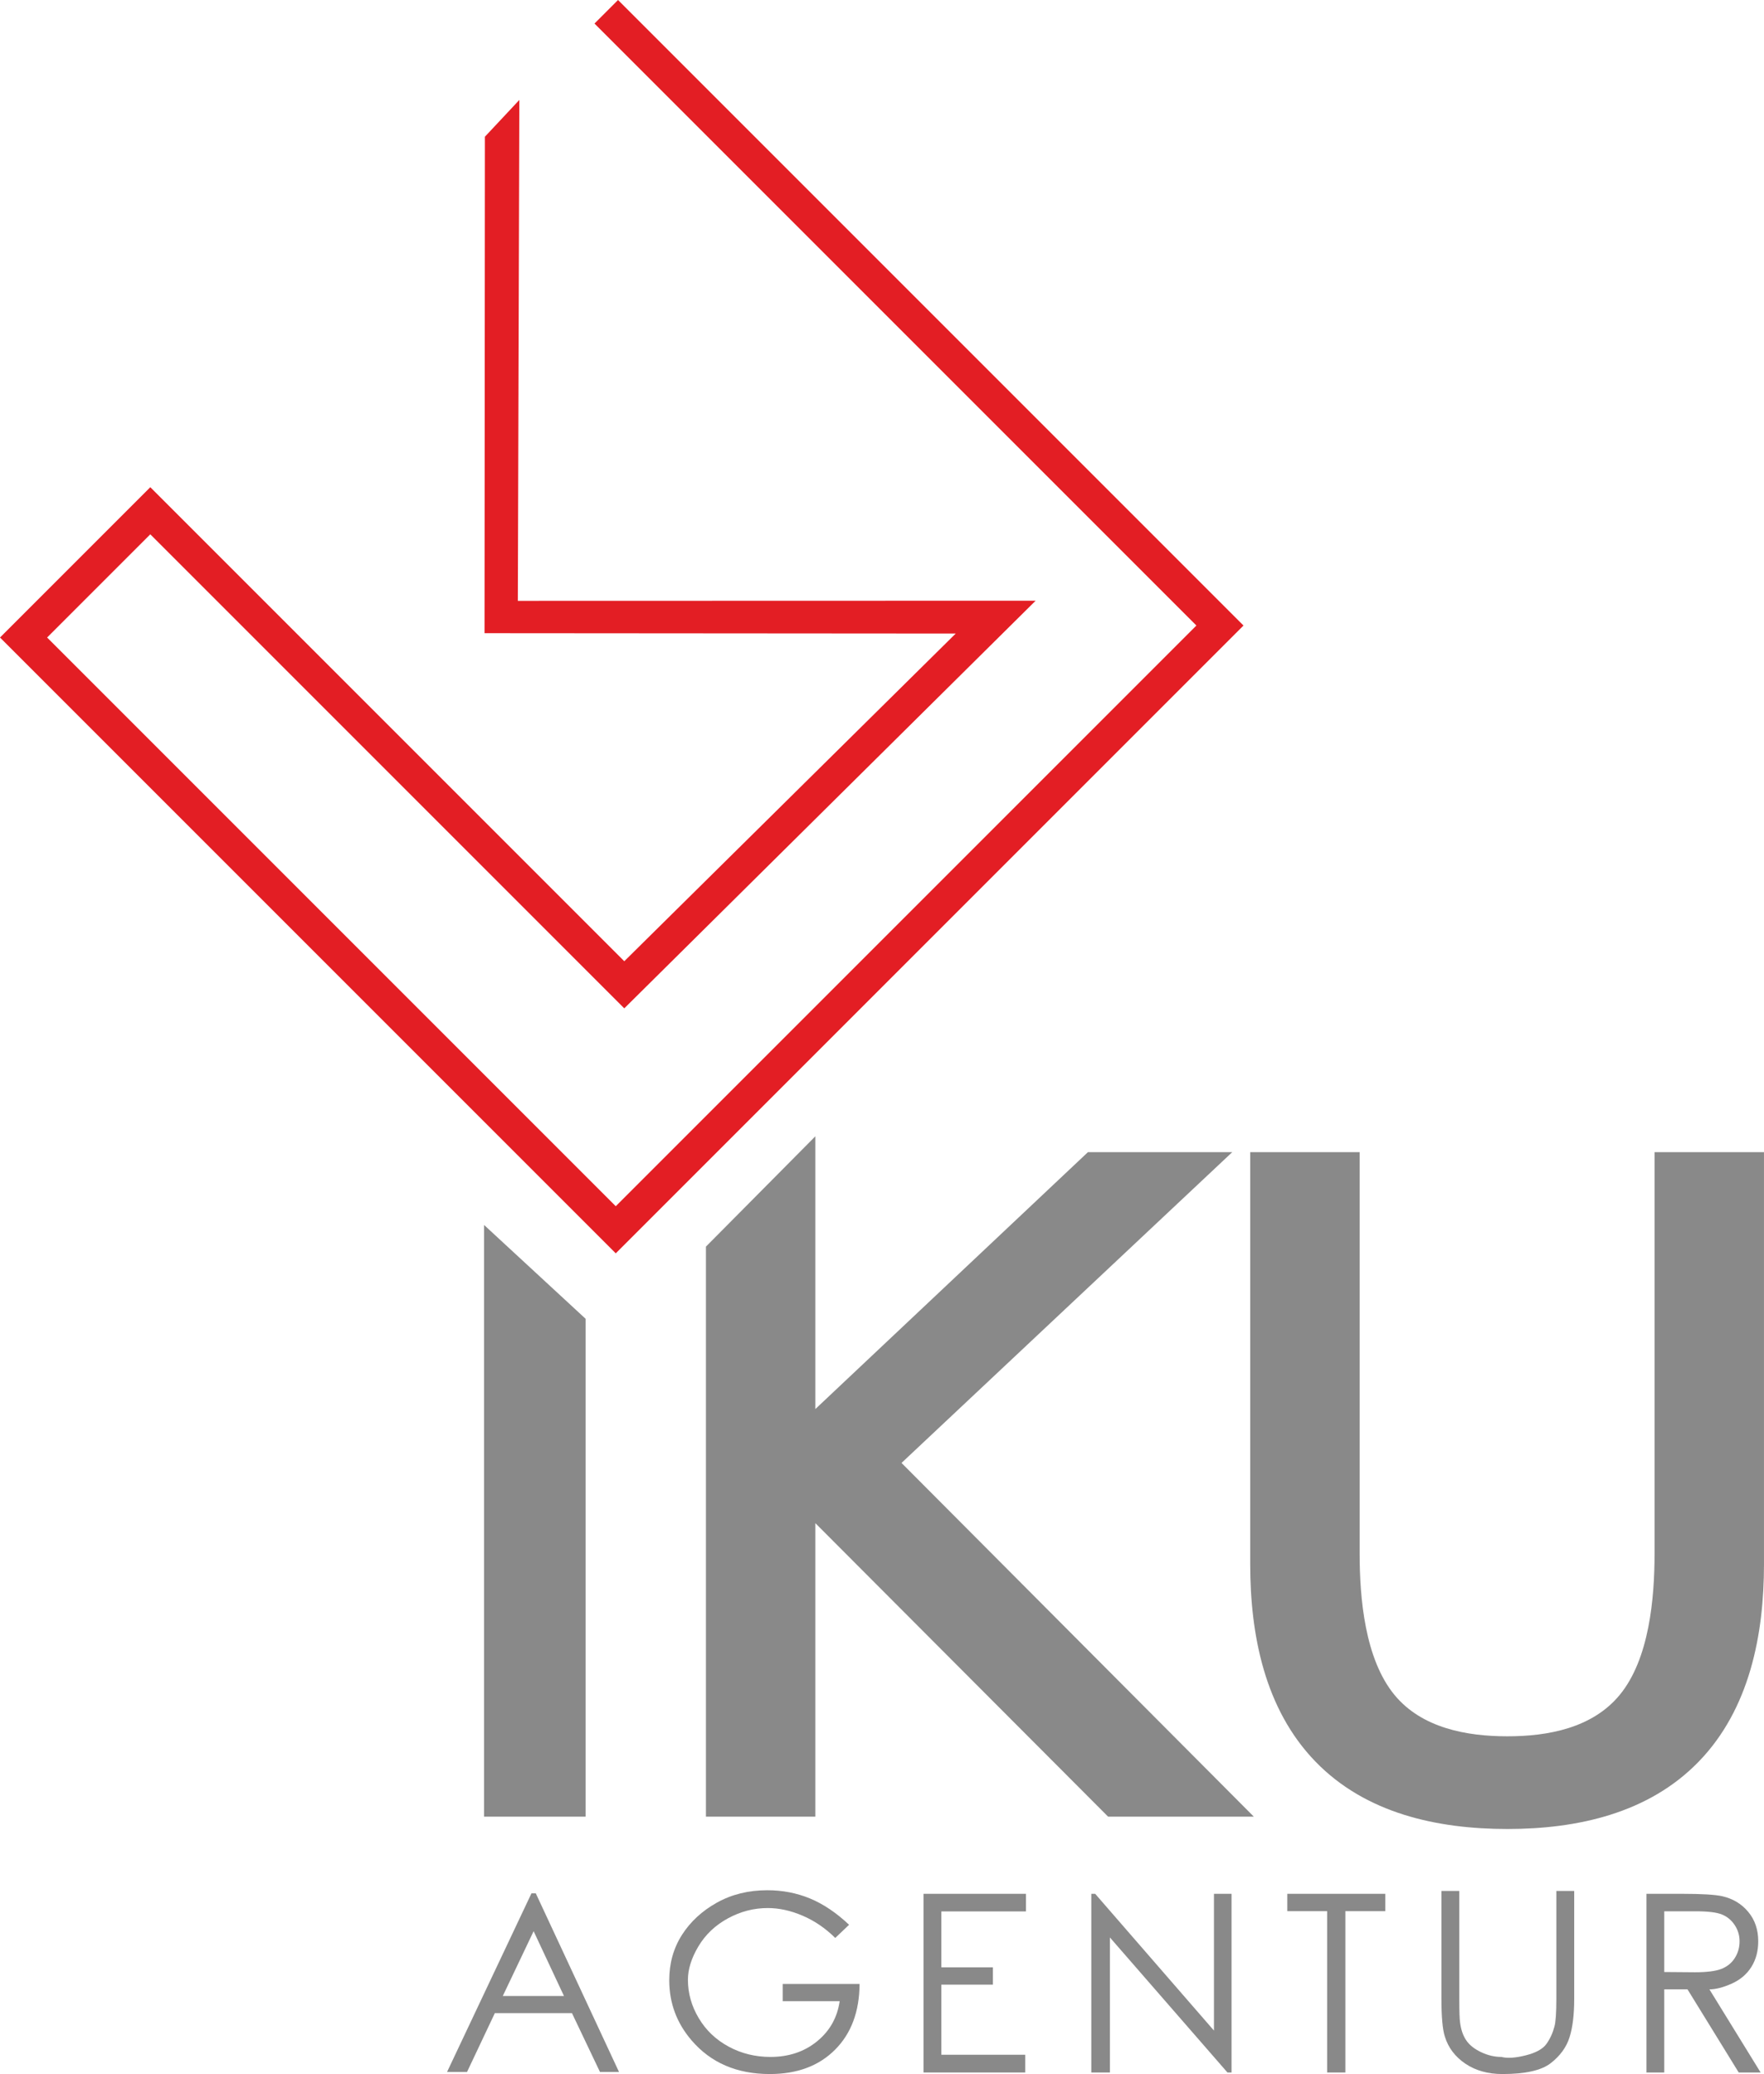
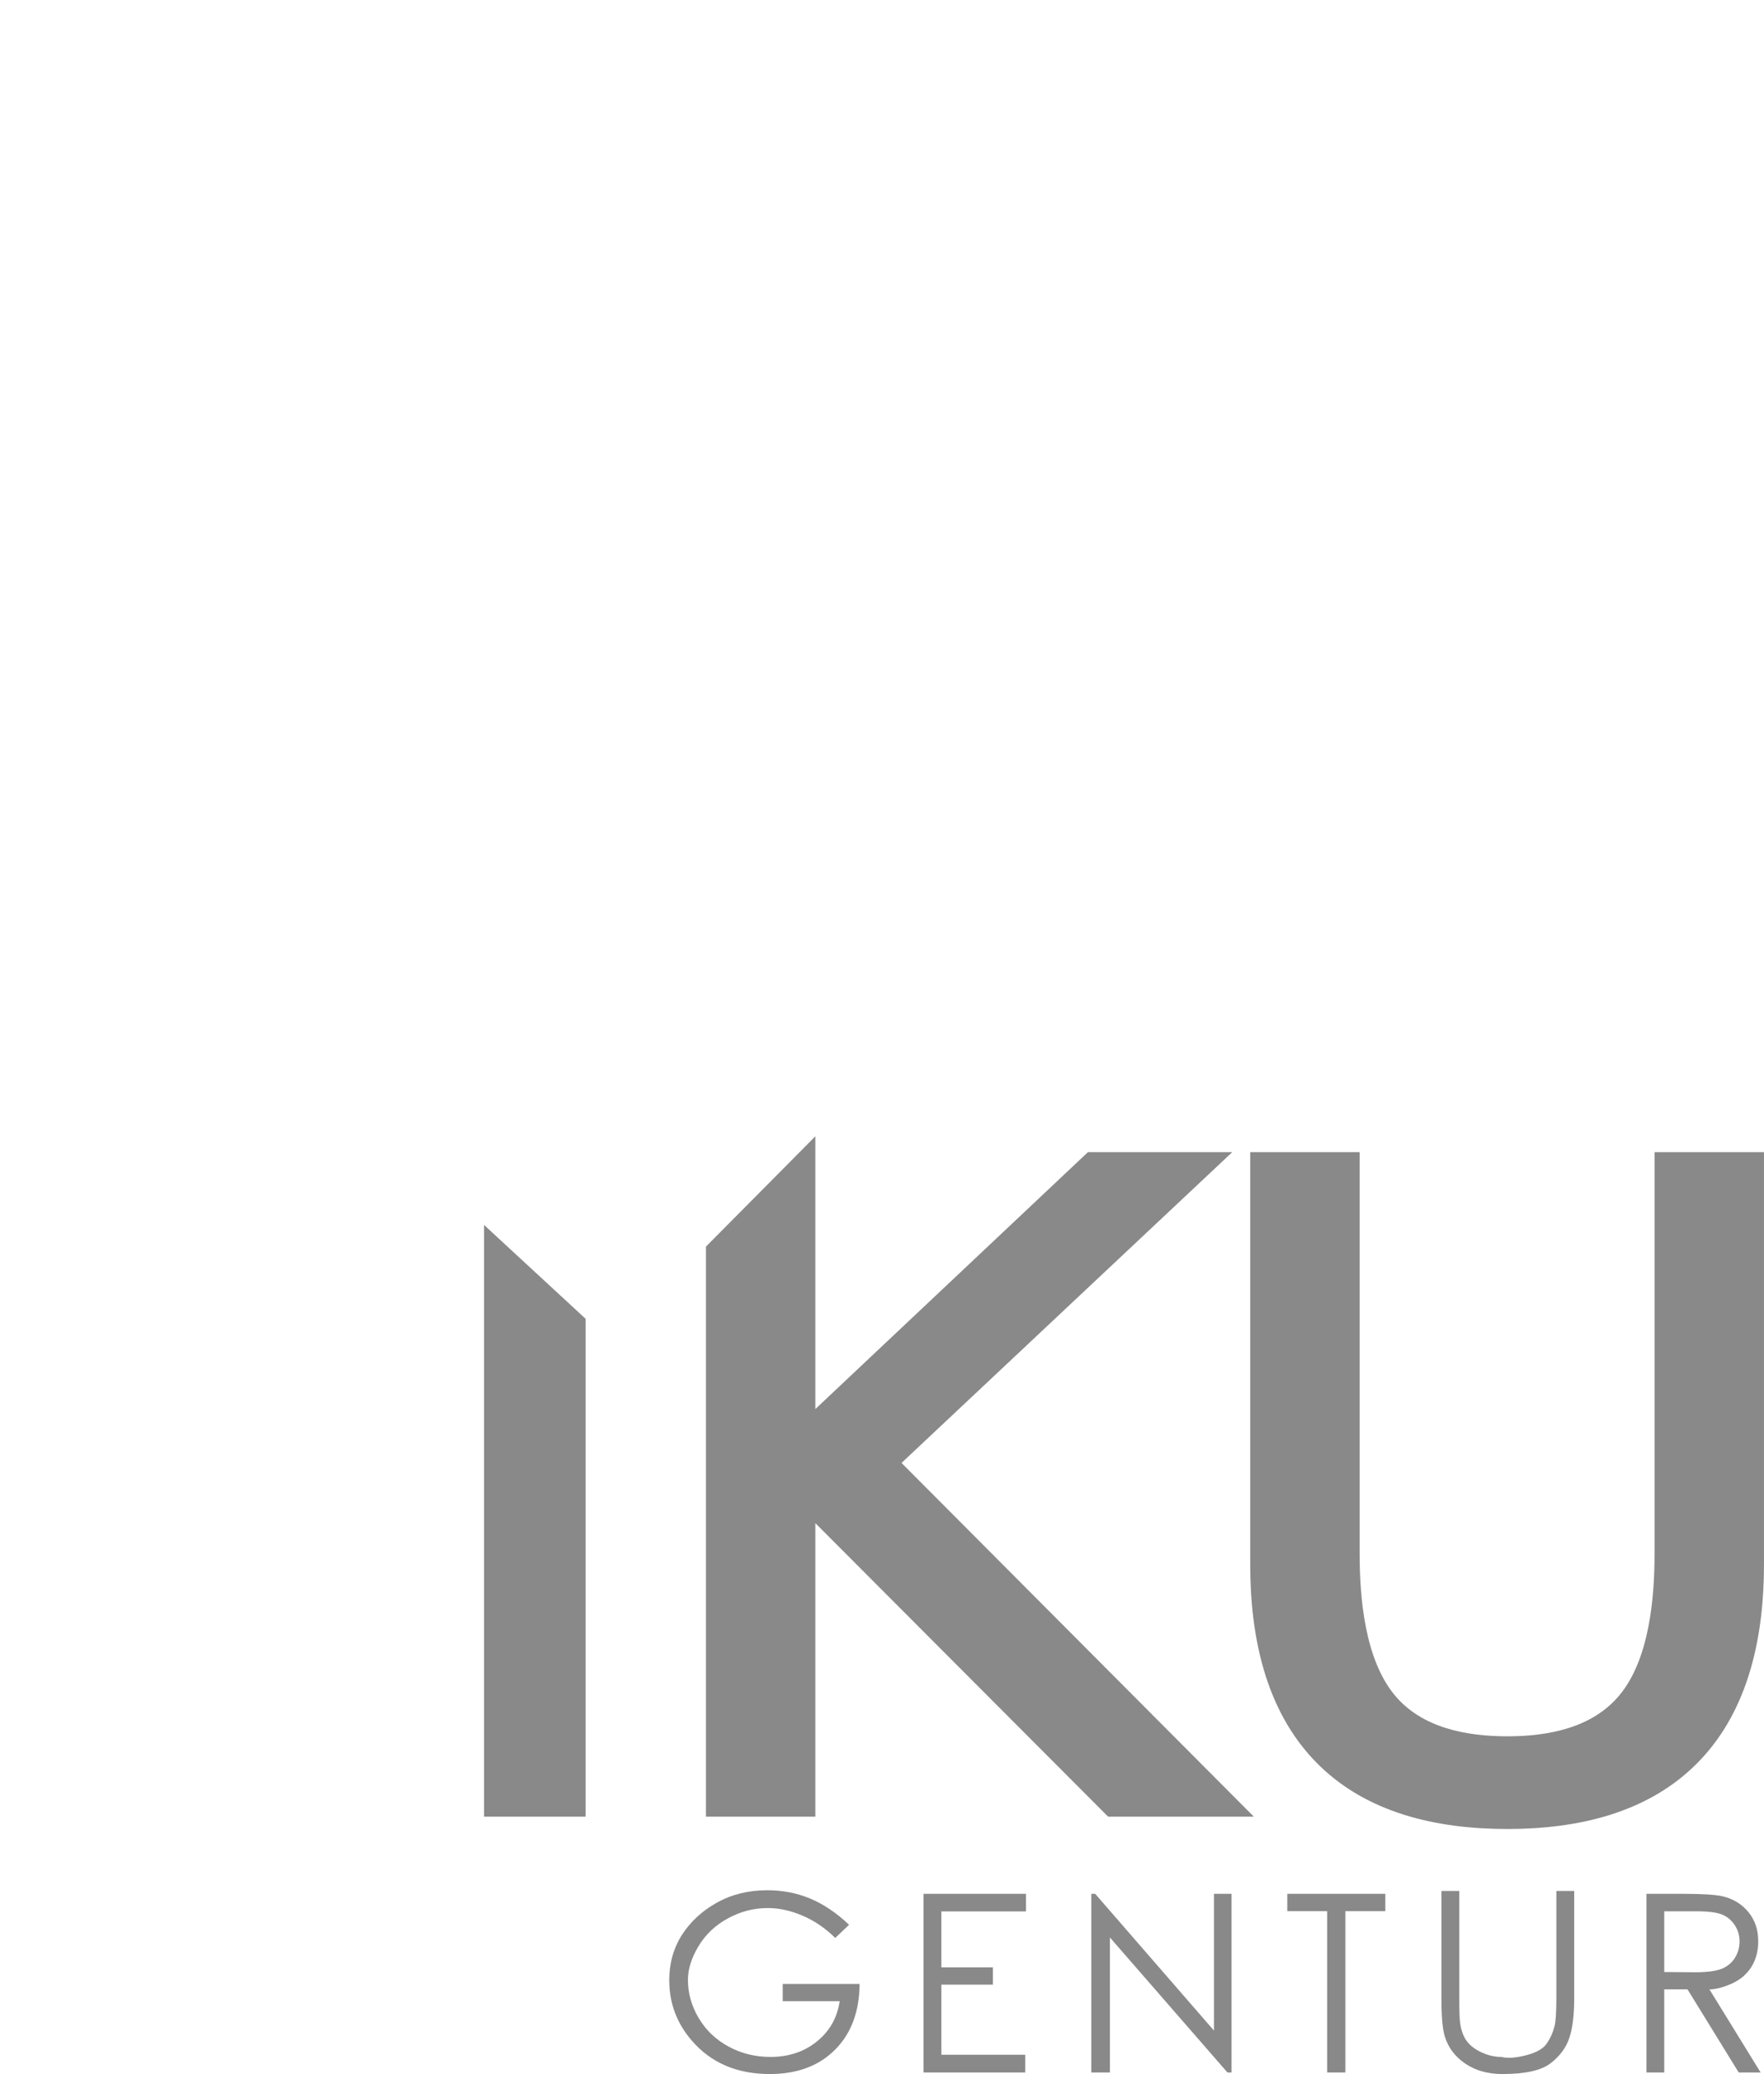
<svg xmlns="http://www.w3.org/2000/svg" xml:space="preserve" width="92.328mm" height="108.543mm" version="1.1" style="shape-rendering:geometricPrecision; text-rendering:geometricPrecision; image-rendering:optimizeQuality; fill-rule:evenodd; clip-rule:evenodd" viewBox="0 0 8068.35 9485.38">
  <defs>
    <style type="text/css">
   
    .fil0 {fill:#898989}
    .fil2 {fill:#E31E24}
    .fil1 {fill:#898989;fill-rule:nonzero}
   
  </style>
  </defs>
  <g id="Ebene_x0020_1">
    <path class="fil0" d="M2214.13 5602.28l464.22 428.93 0 2277.08 -464.22 0 0 -2706.01zm1515.19 841.89l1246.7 -1174.87 660.1 0 -1512.65 1421.28 1611.46 1617.71 -666.52 0 -1339.09 -1342.32 0 1342.32 -500.45 0 0 -2606.99 500.45 -504.52 0 1247.39zm1989.06 -1174.87l500.45 0 0 1835.1c0,204.26 23.76,482.73 159.62,647.35 124.99,151.48 329.71,189.03 516.24,189.03 186.38,0 388.75,-37.86 513.52,-189.03 135.86,-164.62 159.62,-443.09 159.62,-647.35l0 -1835.1 500.51 0 0 1884.17c0,323.03 -65.91,663.07 -298.38,902.98 -229.73,237.08 -555.8,308.23 -875.27,308.23 -320.04,0 -647.69,-70.61 -877.94,-308.23 -232.47,-239.93 -298.38,-579.95 -298.38,-902.98l0 -1884.17z" />
-     <path class="fil1" d="M2450.7 8659.07l380.62 816.9 -87.06 0 -128.25 -269.29 -352.6 0 -127.32 269.29 -91.39 0 386.07 -816.9 19.93 0zm-9.97 173.01l-141.04 296.37 279.83 0 -138.79 -296.37z" />
    <path id="_1" class="fil1" d="M3883.68 8802.74l-63.37 60.18c-45.51,-44.94 -95.35,-78.8 -149.7,-101.93 -54.15,-23.12 -107,-34.79 -158.91,-34.79 -63.93,0 -124.68,15.8 -182.6,47.39 -57.92,31.59 -102.67,74.28 -134.65,127.87 -31.97,53.6 -47.95,104.56 -47.95,153.08 0,61.68 16.55,120.17 49.65,175.46 32.91,55.28 78.61,98.72 136.9,130.13 58.11,31.41 121.86,47.01 190.87,47.01 83.68,0 154.58,-23.7 212.88,-71.08 58.3,-47.39 92.9,-108.7 103.81,-183.92l-260.46 0 0 -78.8 351.47 0c-0.75,126.37 -38.17,226.61 -112.08,300.69 -74.1,74.29 -173.58,111.33 -298.45,111.33 -150.63,0 -269.85,-51.34 -358.05,-154.2 -68.08,-79.36 -101.93,-170.94 -101.93,-274.93 0,-77.48 19.37,-146.5 58.11,-207.24 38.74,-60.55 92.14,-109.82 160.03,-147.62 67.88,-37.8 144.79,-56.61 230.36,-56.61 69.01,0 133.9,12.42 195.01,37.61 60.94,25.2 120.54,65.26 179.03,120.36z" />
    <polygon id="_2" class="fil1" points="4224.08,8661.14 4692.51,8661.14 4692.51,8741.63 4305.69,8741.63 4305.69,8997.38 4541.5,8997.38 4541.5,9076.55 4305.69,9076.55 4305.69,9397.18 4689.13,9397.18 4689.13,9478.23 4224.08,9478.23 " />
    <polygon id="_3" class="fil1" points="4991.53,9478.23 4991.53,8661.14 5009.21,8661.14 5552.5,9286.6 5552.5,8661.14 5632.98,8661.14 5632.98,9478.23 5614.17,9478.23 5076.53,8860.67 5076.53,9478.23 " />
    <polygon id="_4" class="fil1" points="5888,8740.5 5888,8661.14 6336.31,8661.14 6336.31,8740.5 6153.53,8740.5 6153.53,9478.23 6070.23,9478.23 6070.23,8740.5 " />
-     <path id="_5" class="fil1" d="M6593.02 8647.97l81.61 0 0 493.08c0,58.49 1.32,94.96 3.77,109.64 4.13,32.34 13.54,59.23 28.21,80.68 14.66,21.62 37.23,39.49 67.88,53.97 30.66,14.66 61.68,21.81 92.9,21.81 26.89,6.96 63.75,4.7 110.76,-7.15 47.01,-11.66 78.79,-29.34 95.34,-52.65 16.55,-23.32 28.58,-49.65 36.29,-78.98 5.83,-20.5 8.83,-63 8.83,-127.32l0 -493.08 81.62 0 0 493.08c0,73.15 -7.15,132.2 -21.63,177.14 -14.29,44.94 -42.87,84.06 -85.56,117.34 -42.88,33.29 -116.59,49.84 -221.15,49.84 -66.2,0 -122.61,-15.8 -169.44,-47.39 -46.82,-31.59 -78.23,-72.96 -94.02,-124.49 -10.35,-32.34 -15.42,-89.7 -15.42,-172.44l0 -493.08z" />
+     <path id="_5" class="fil1" d="M6593.02 8647.97l81.61 0 0 493.08c0,58.49 1.32,94.96 3.77,109.64 4.13,32.34 13.54,59.23 28.21,80.68 14.66,21.62 37.23,39.49 67.88,53.97 30.66,14.66 61.68,21.81 92.9,21.81 26.89,6.96 63.75,4.7 110.76,-7.15 47.01,-11.66 78.79,-29.34 95.34,-52.65 16.55,-23.32 28.58,-49.65 36.29,-78.98 5.83,-20.5 8.83,-63 8.83,-127.32l0 -493.08 81.62 0 0 493.08c0,73.15 -7.15,132.2 -21.63,177.14 -14.29,44.94 -42.87,84.06 -85.56,117.34 -42.88,33.29 -116.59,49.84 -221.15,49.84 -66.2,0 -122.61,-15.8 -169.44,-47.39 -46.82,-31.59 -78.23,-72.96 -94.02,-124.49 -10.35,-32.34 -15.42,-89.7 -15.42,-172.44z" />
    <path id="_6" class="fil1" d="M7530.68 8661.14l162.47 0c90.83,0 152.33,3.76 184.67,11.09 48.33,11.1 87.82,34.79 118.29,71.27 30.66,36.67 45.89,81.62 45.89,134.83 0,44.76 -10.53,83.88 -31.41,117.35 -21.06,33.28 -50.96,58.86 -90.08,76.34 -39.11,17.3 -73.15,26.15 -101.74,26.15l234.13 380.05 -100.23 0 -234.13 -380.05 -106.44 0 0 380.05 -81.42 0 0 -817.09zm81.42 79.92l0 277.75 140.67 1.14c54.35,0 94.59,-5.27 120.92,-15.42 26.14,-10.35 46.64,-26.89 61.12,-49.65 14.48,-22.76 21.81,-48.33 21.81,-76.54 0,-27.27 -7.52,-52.08 -22.38,-74.46 -14.86,-22.38 -34.22,-38.36 -58.1,-48.14 -23.88,-9.78 -63.94,-14.67 -120.17,-14.67l-143.87 0z" />
-     <polygon class="fil2" points="2375.43,457.06 2217.89,625.27 2216.21,2895.82 4371.38,2897.39 2855.4,4396.08 687.45,2228.15 -0,2915.6 2816.42,5731.99 5687.64,2860.78 2826.83,0 2719.1,107.73 5472.19,2860.78 2816.42,5516.54 215.46,2915.6 687.45,2443.61 2855.4,4611.54 4736.93,2747.26 2368.53,2747.9 " />
  </g>
</svg>